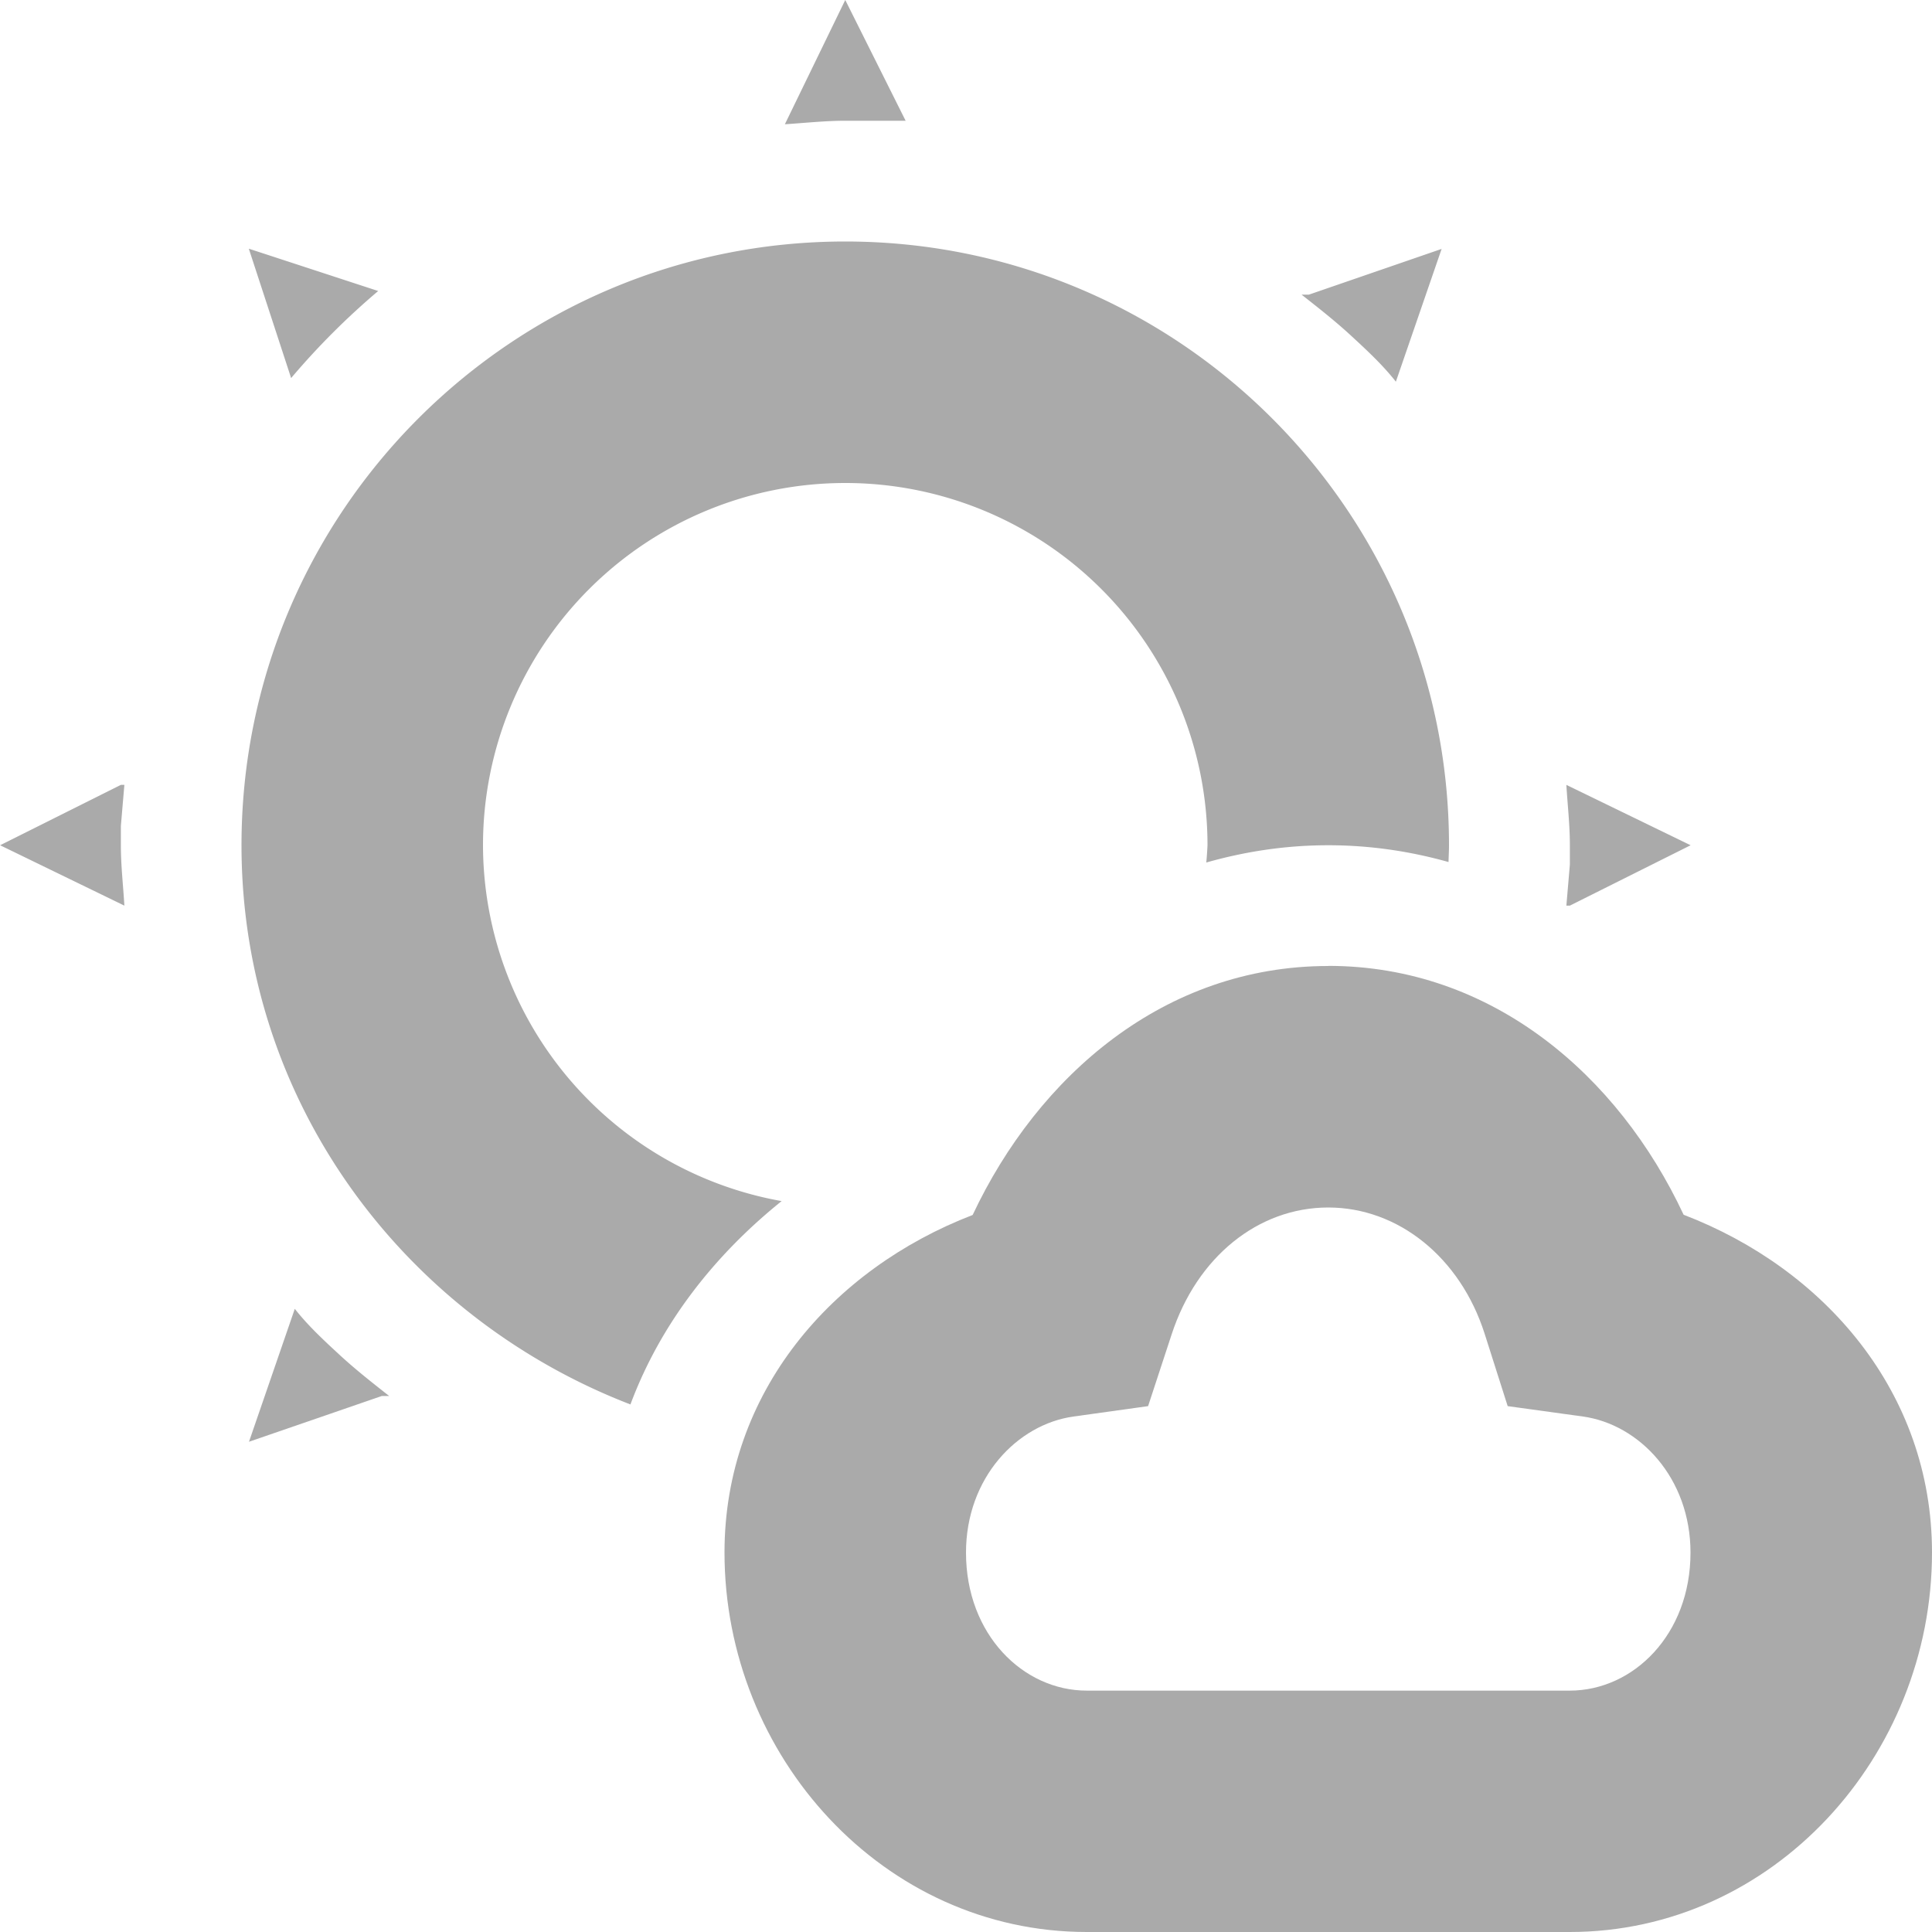
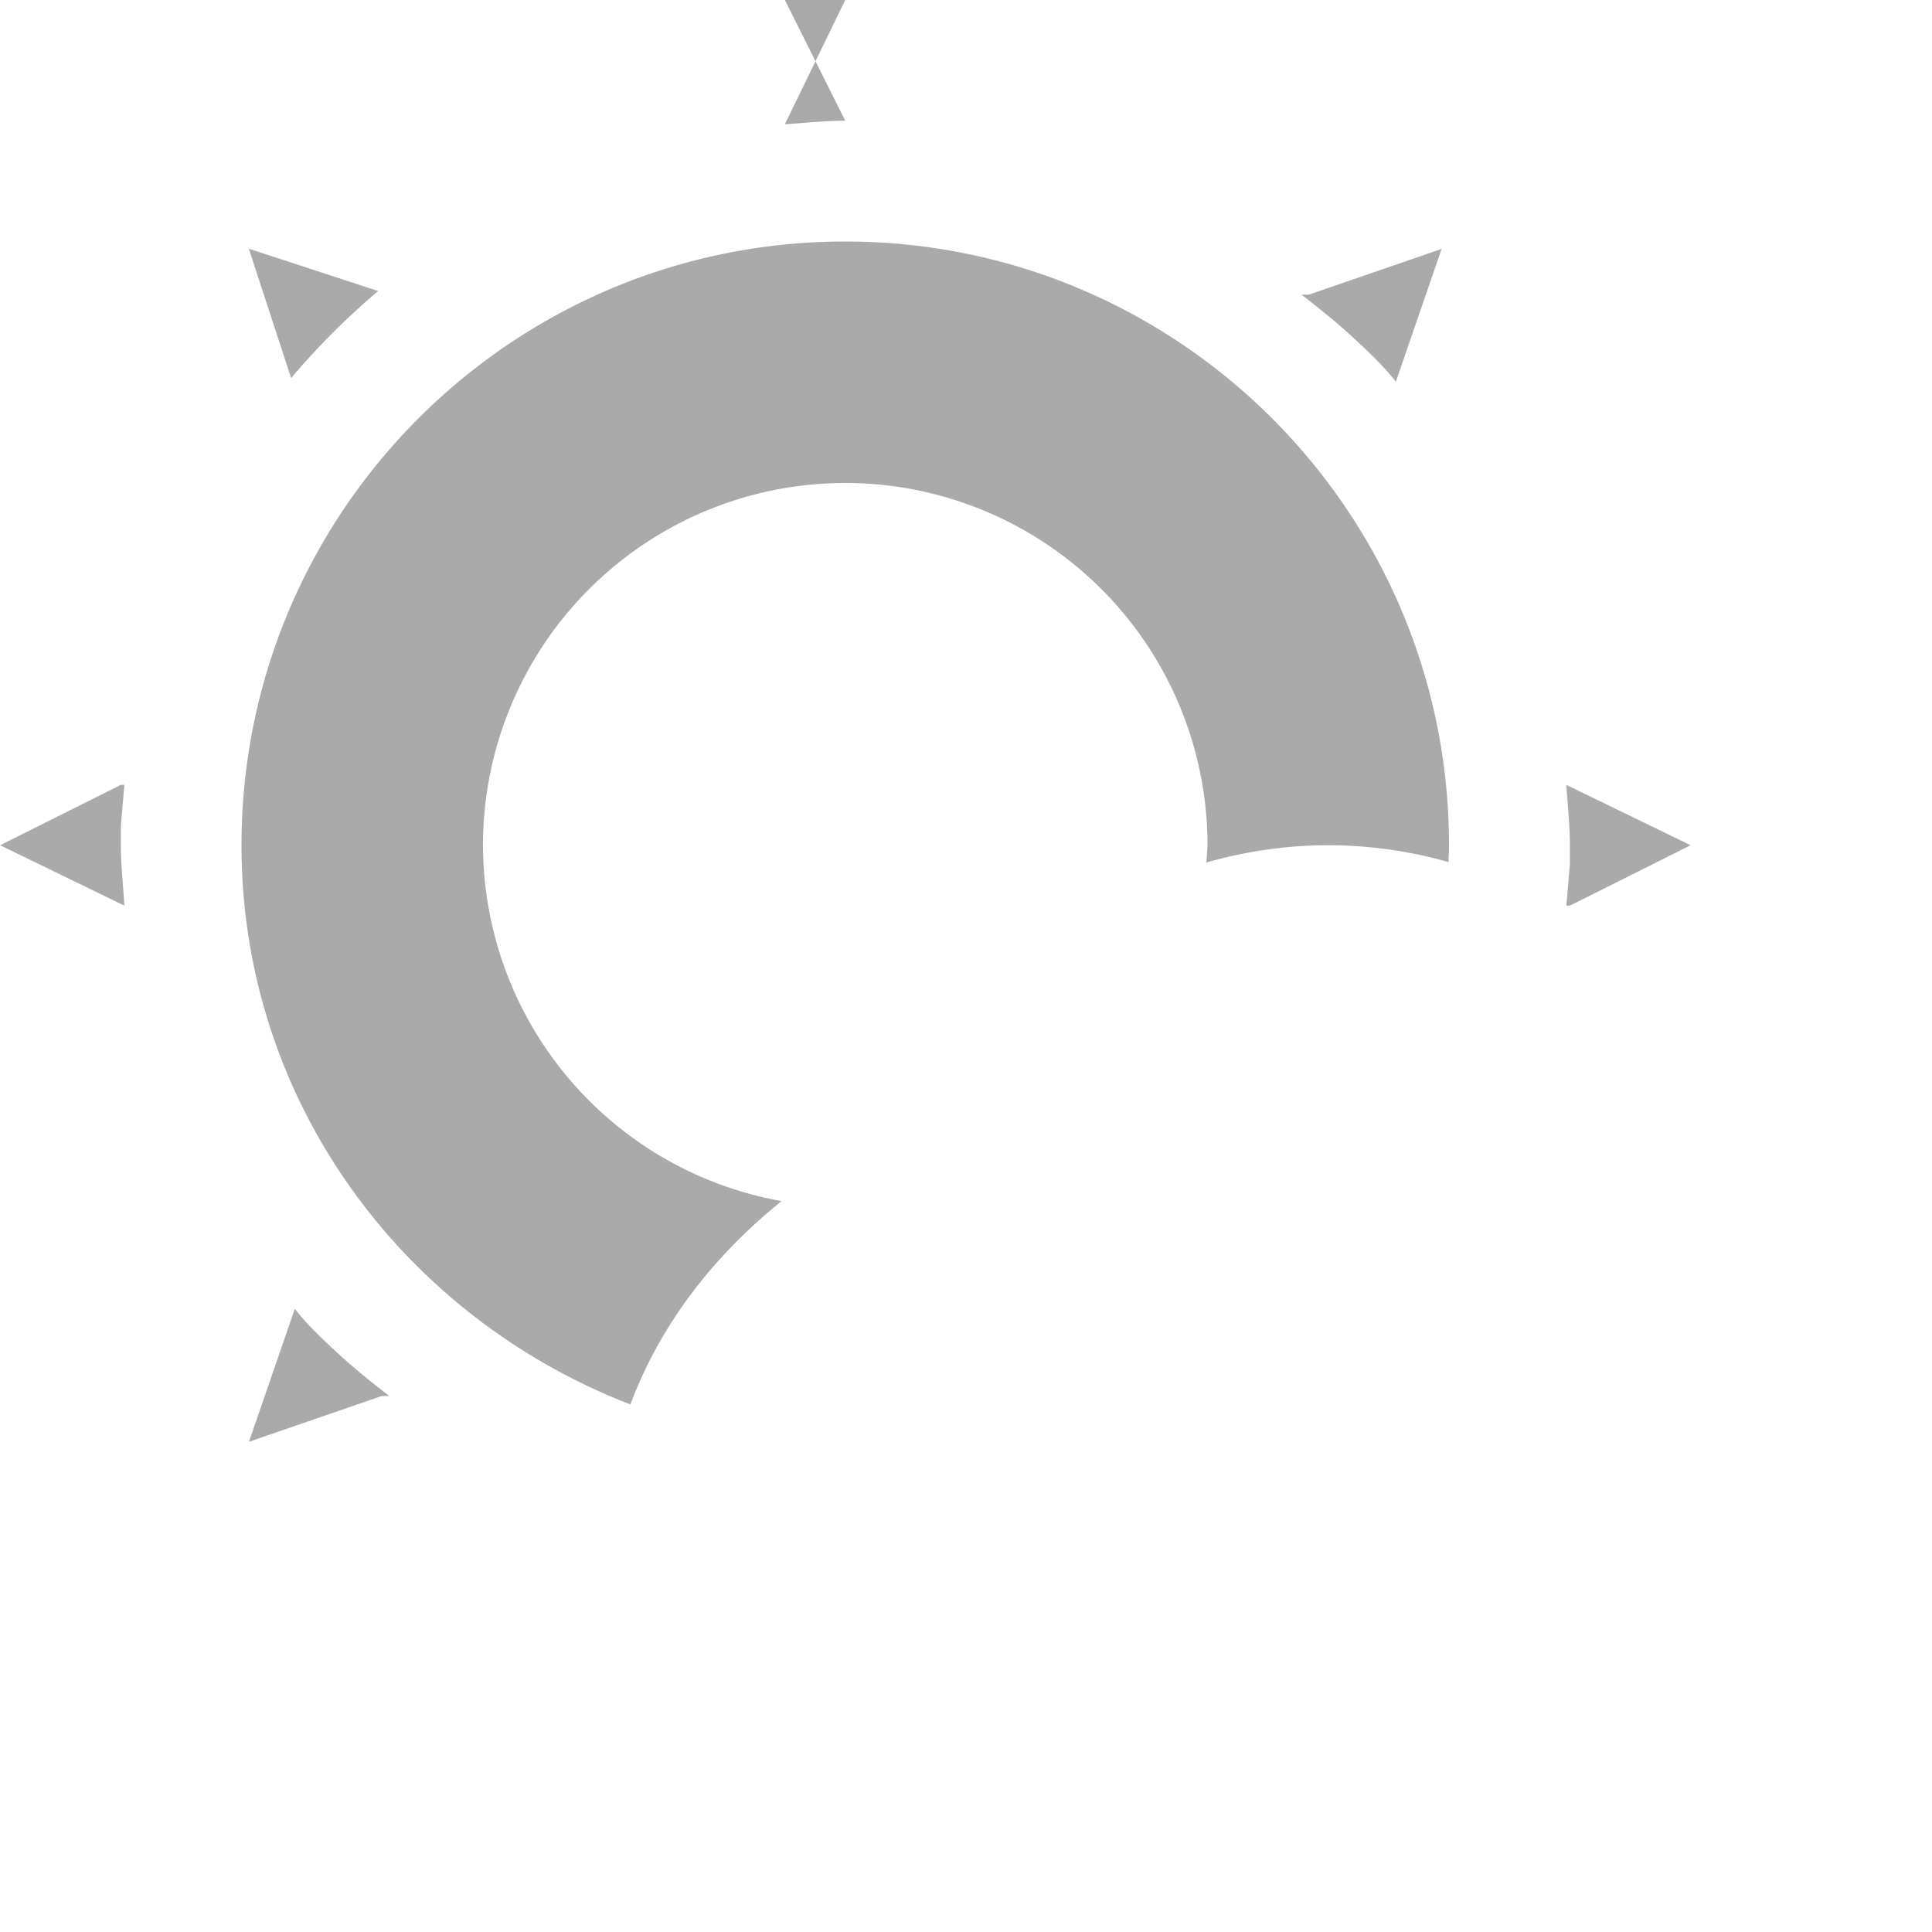
<svg xmlns="http://www.w3.org/2000/svg" width="16" height="16" version="1.1">
-   <path d="m11 8c-1.356 0-2.402 0.908-2.945 2.062-1.164 0.448-2.055 1.469-2.055 2.795 0 1.688 1.316 3.143 3 3.143h4c1.684 0 3-1.455 3-3.143 0-1.327-0.891-2.35-2.057-2.797-0.541-1.157-1.59-2.061-2.943-2.061zm0 2c0.579 0 1.093 0.413 1.295 1.045l0.191 0.6 0.623 0.086c0.468 0.065 0.891 0.509 0.891 1.127 0 0.679-0.474 1.143-1 1.143h-4c-0.526 0-1-0.464-1-1.143 0-0.618 0.423-1.062 0.891-1.127l0.617-0.086 0.195-0.594c0.21-0.643 0.718-1.051 1.297-1.051z" color="#000000" fill="#aaaaaa" stroke-width="2" style="-inkscape-stroke:none" />
-   <path d="m7 0-0.5 1.029c0.16-0.01 0.33-0.029 0.5-0.029h0.5l-0.5-1zm0 2c-2.76 0-5 2.24-5 5 0 2.124 1.346 3.908 3.221 4.631 0.251-0.674 0.7-1.24 1.252-1.684a3 3 0 0 1-2.473-2.947 3 3 0 0 1 3-3 3 3 0 0 1 3 3 3 3 0 0 1-0.01 0.143c0.317-0.09 0.653-0.143 1.01-0.143 0.351 0 0.683 0.051 0.996 0.139 0.001-0.046 0.004-0.092 0.004-0.139 0-2.76-2.24-5-5-5zm-4.939 0.061 0.35 1.07c0.22-0.26 0.461-0.501 0.721-0.721l-1.07-0.35zm9.879 0-1.1 0.379h-0.061c0.14 0.11 0.28 0.22 0.41 0.34s0.261 0.241 0.371 0.381l0.379-1.1zm-10.939 4.439-1 0.5 1.029 0.5c-0.01-0.17-0.029-0.33-0.029-0.5v-0.16l0.029-0.34h-0.029zm11.971 0c0.01 0.17 0.029 0.33 0.029 0.5v0.16l-0.029 0.34h0.029l1-0.5-1.029-0.5zm-10.531 4.34-0.379 1.1 1.1-0.379h0.061c-0.14-0.11-0.28-0.22-0.41-0.34s-0.261-0.241-0.371-0.381z" fill="#aaaaaa" />
+   <path d="m7 0-0.5 1.029c0.16-0.01 0.33-0.029 0.5-0.029l-0.5-1zm0 2c-2.76 0-5 2.24-5 5 0 2.124 1.346 3.908 3.221 4.631 0.251-0.674 0.7-1.24 1.252-1.684a3 3 0 0 1-2.473-2.947 3 3 0 0 1 3-3 3 3 0 0 1 3 3 3 3 0 0 1-0.01 0.143c0.317-0.09 0.653-0.143 1.01-0.143 0.351 0 0.683 0.051 0.996 0.139 0.001-0.046 0.004-0.092 0.004-0.139 0-2.76-2.24-5-5-5zm-4.939 0.061 0.35 1.07c0.22-0.26 0.461-0.501 0.721-0.721l-1.07-0.35zm9.879 0-1.1 0.379h-0.061c0.14 0.11 0.28 0.22 0.41 0.34s0.261 0.241 0.371 0.381l0.379-1.1zm-10.939 4.439-1 0.5 1.029 0.5c-0.01-0.17-0.029-0.33-0.029-0.5v-0.16l0.029-0.34h-0.029zm11.971 0c0.01 0.17 0.029 0.33 0.029 0.5v0.16l-0.029 0.34h0.029l1-0.5-1.029-0.5zm-10.531 4.34-0.379 1.1 1.1-0.379h0.061c-0.14-0.11-0.28-0.22-0.41-0.34s-0.261-0.241-0.371-0.381z" fill="#aaaaaa" />
</svg>